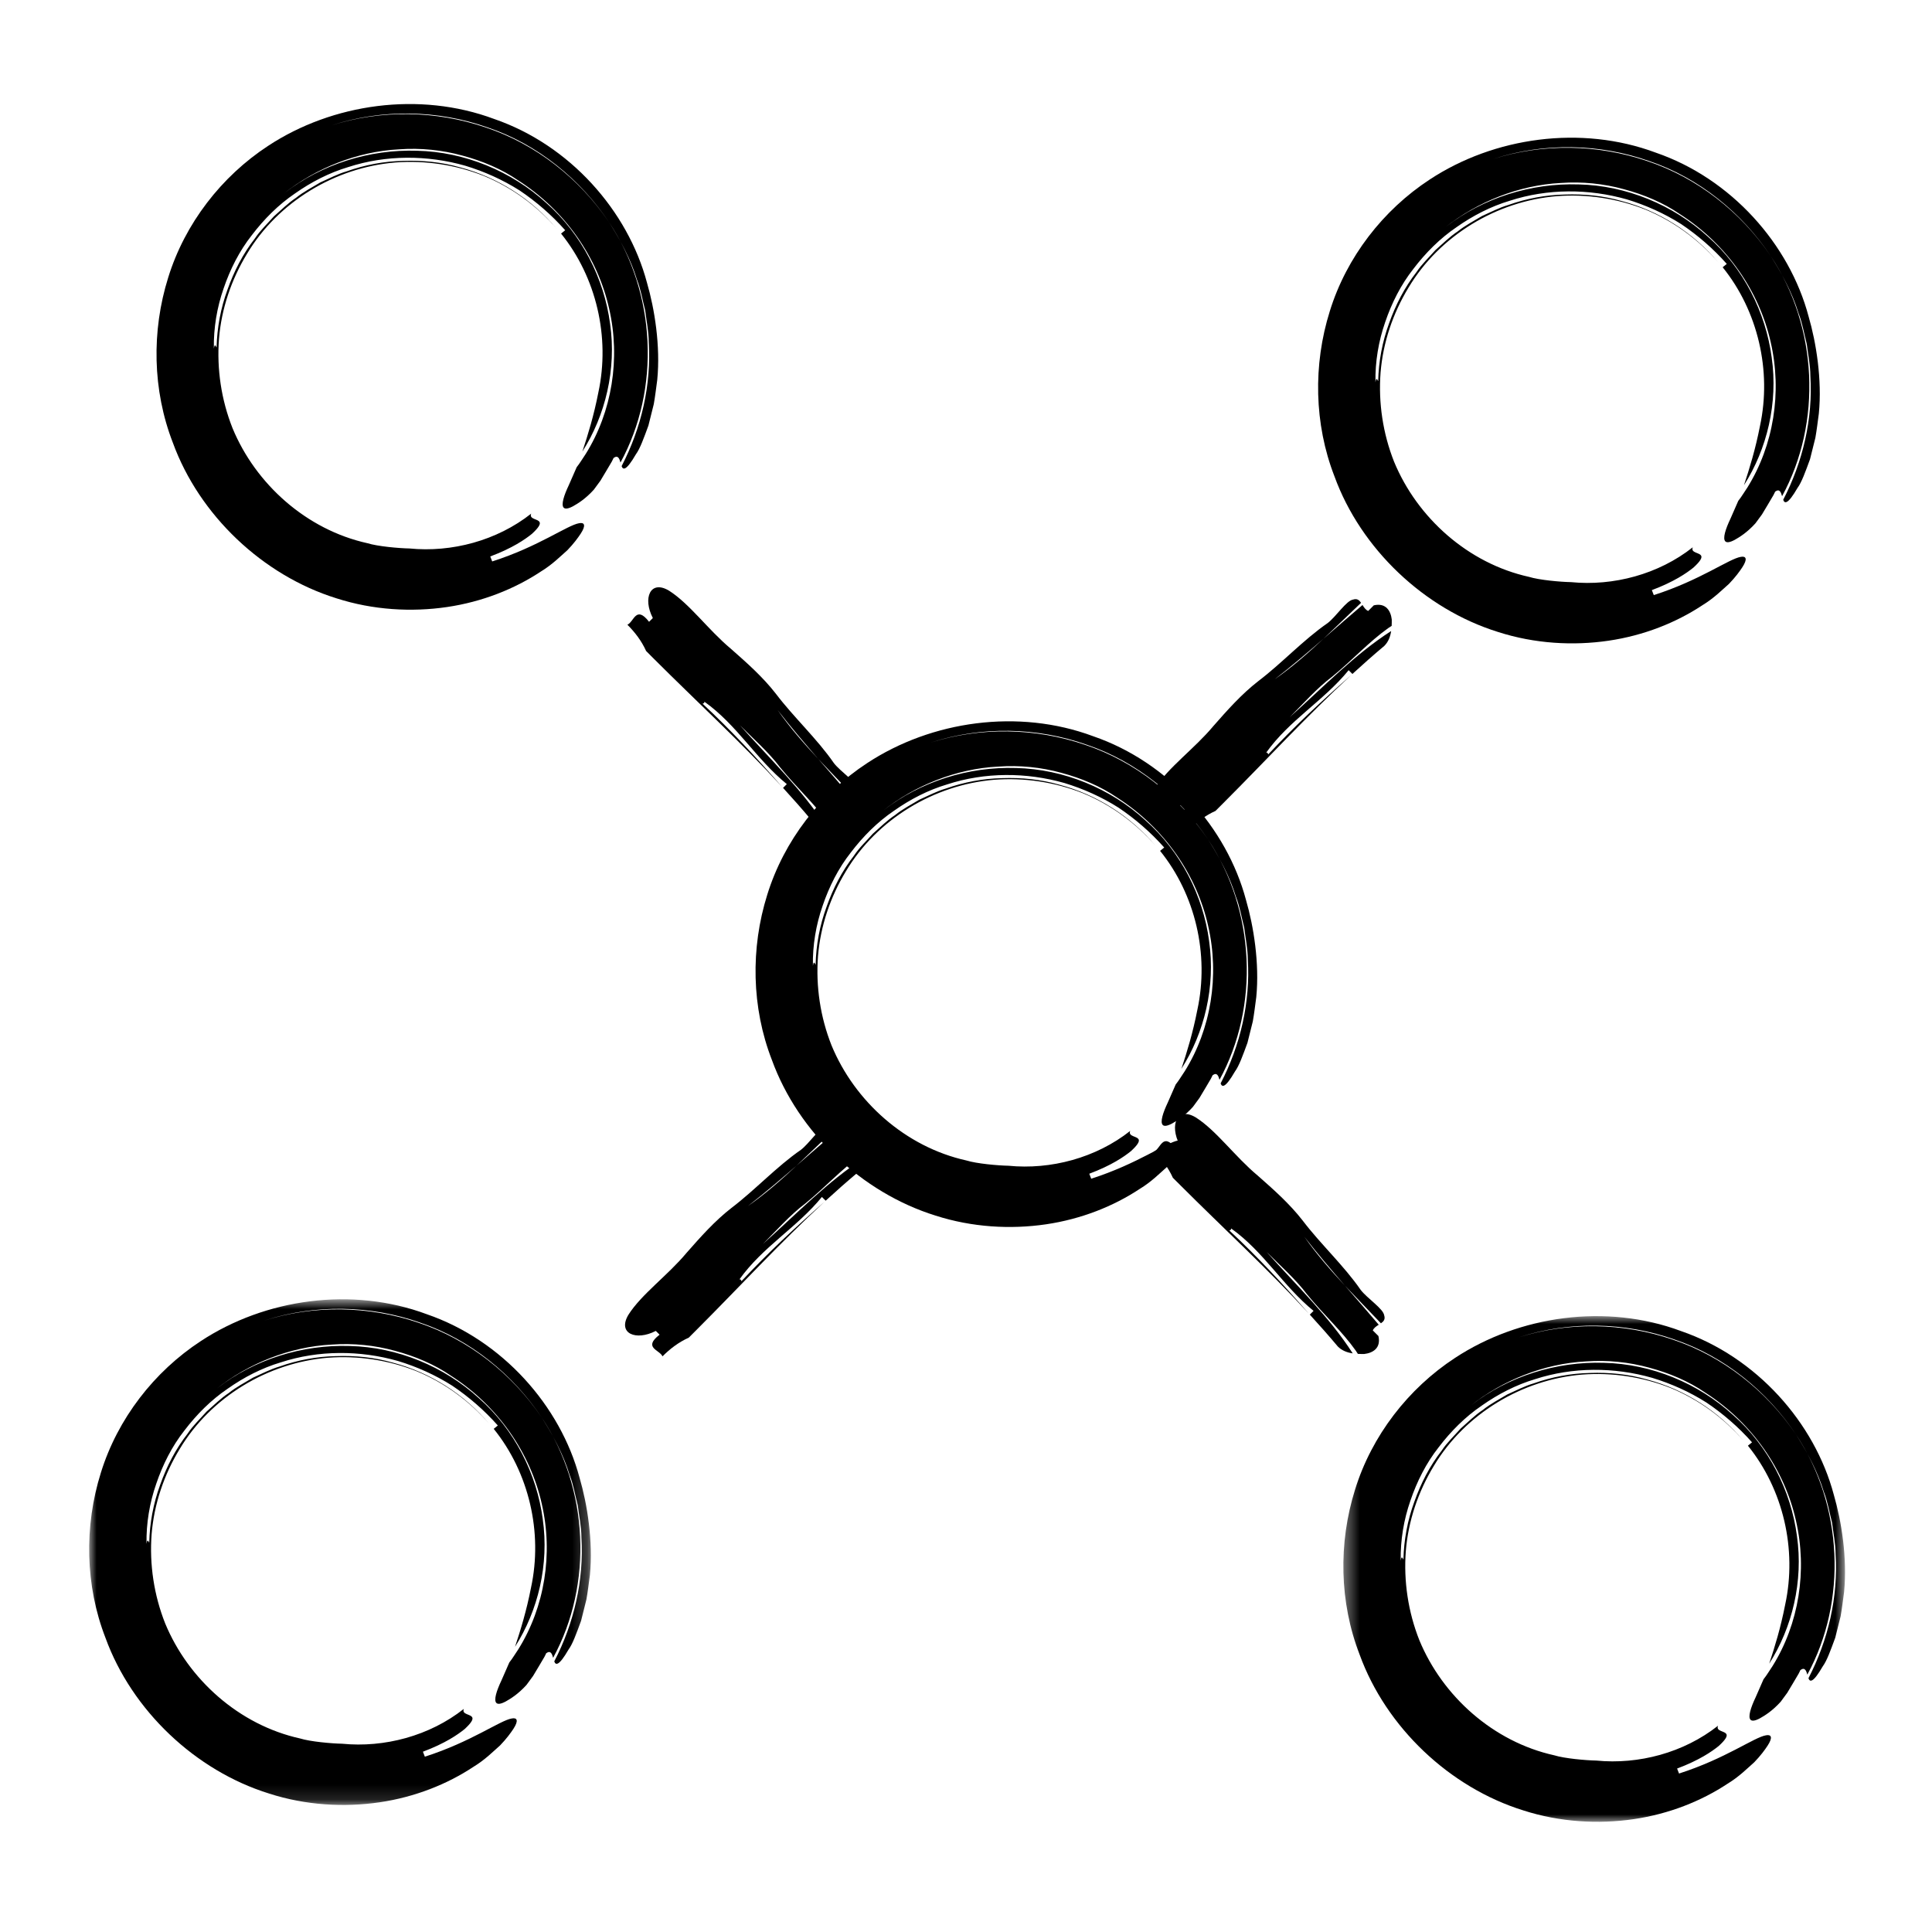
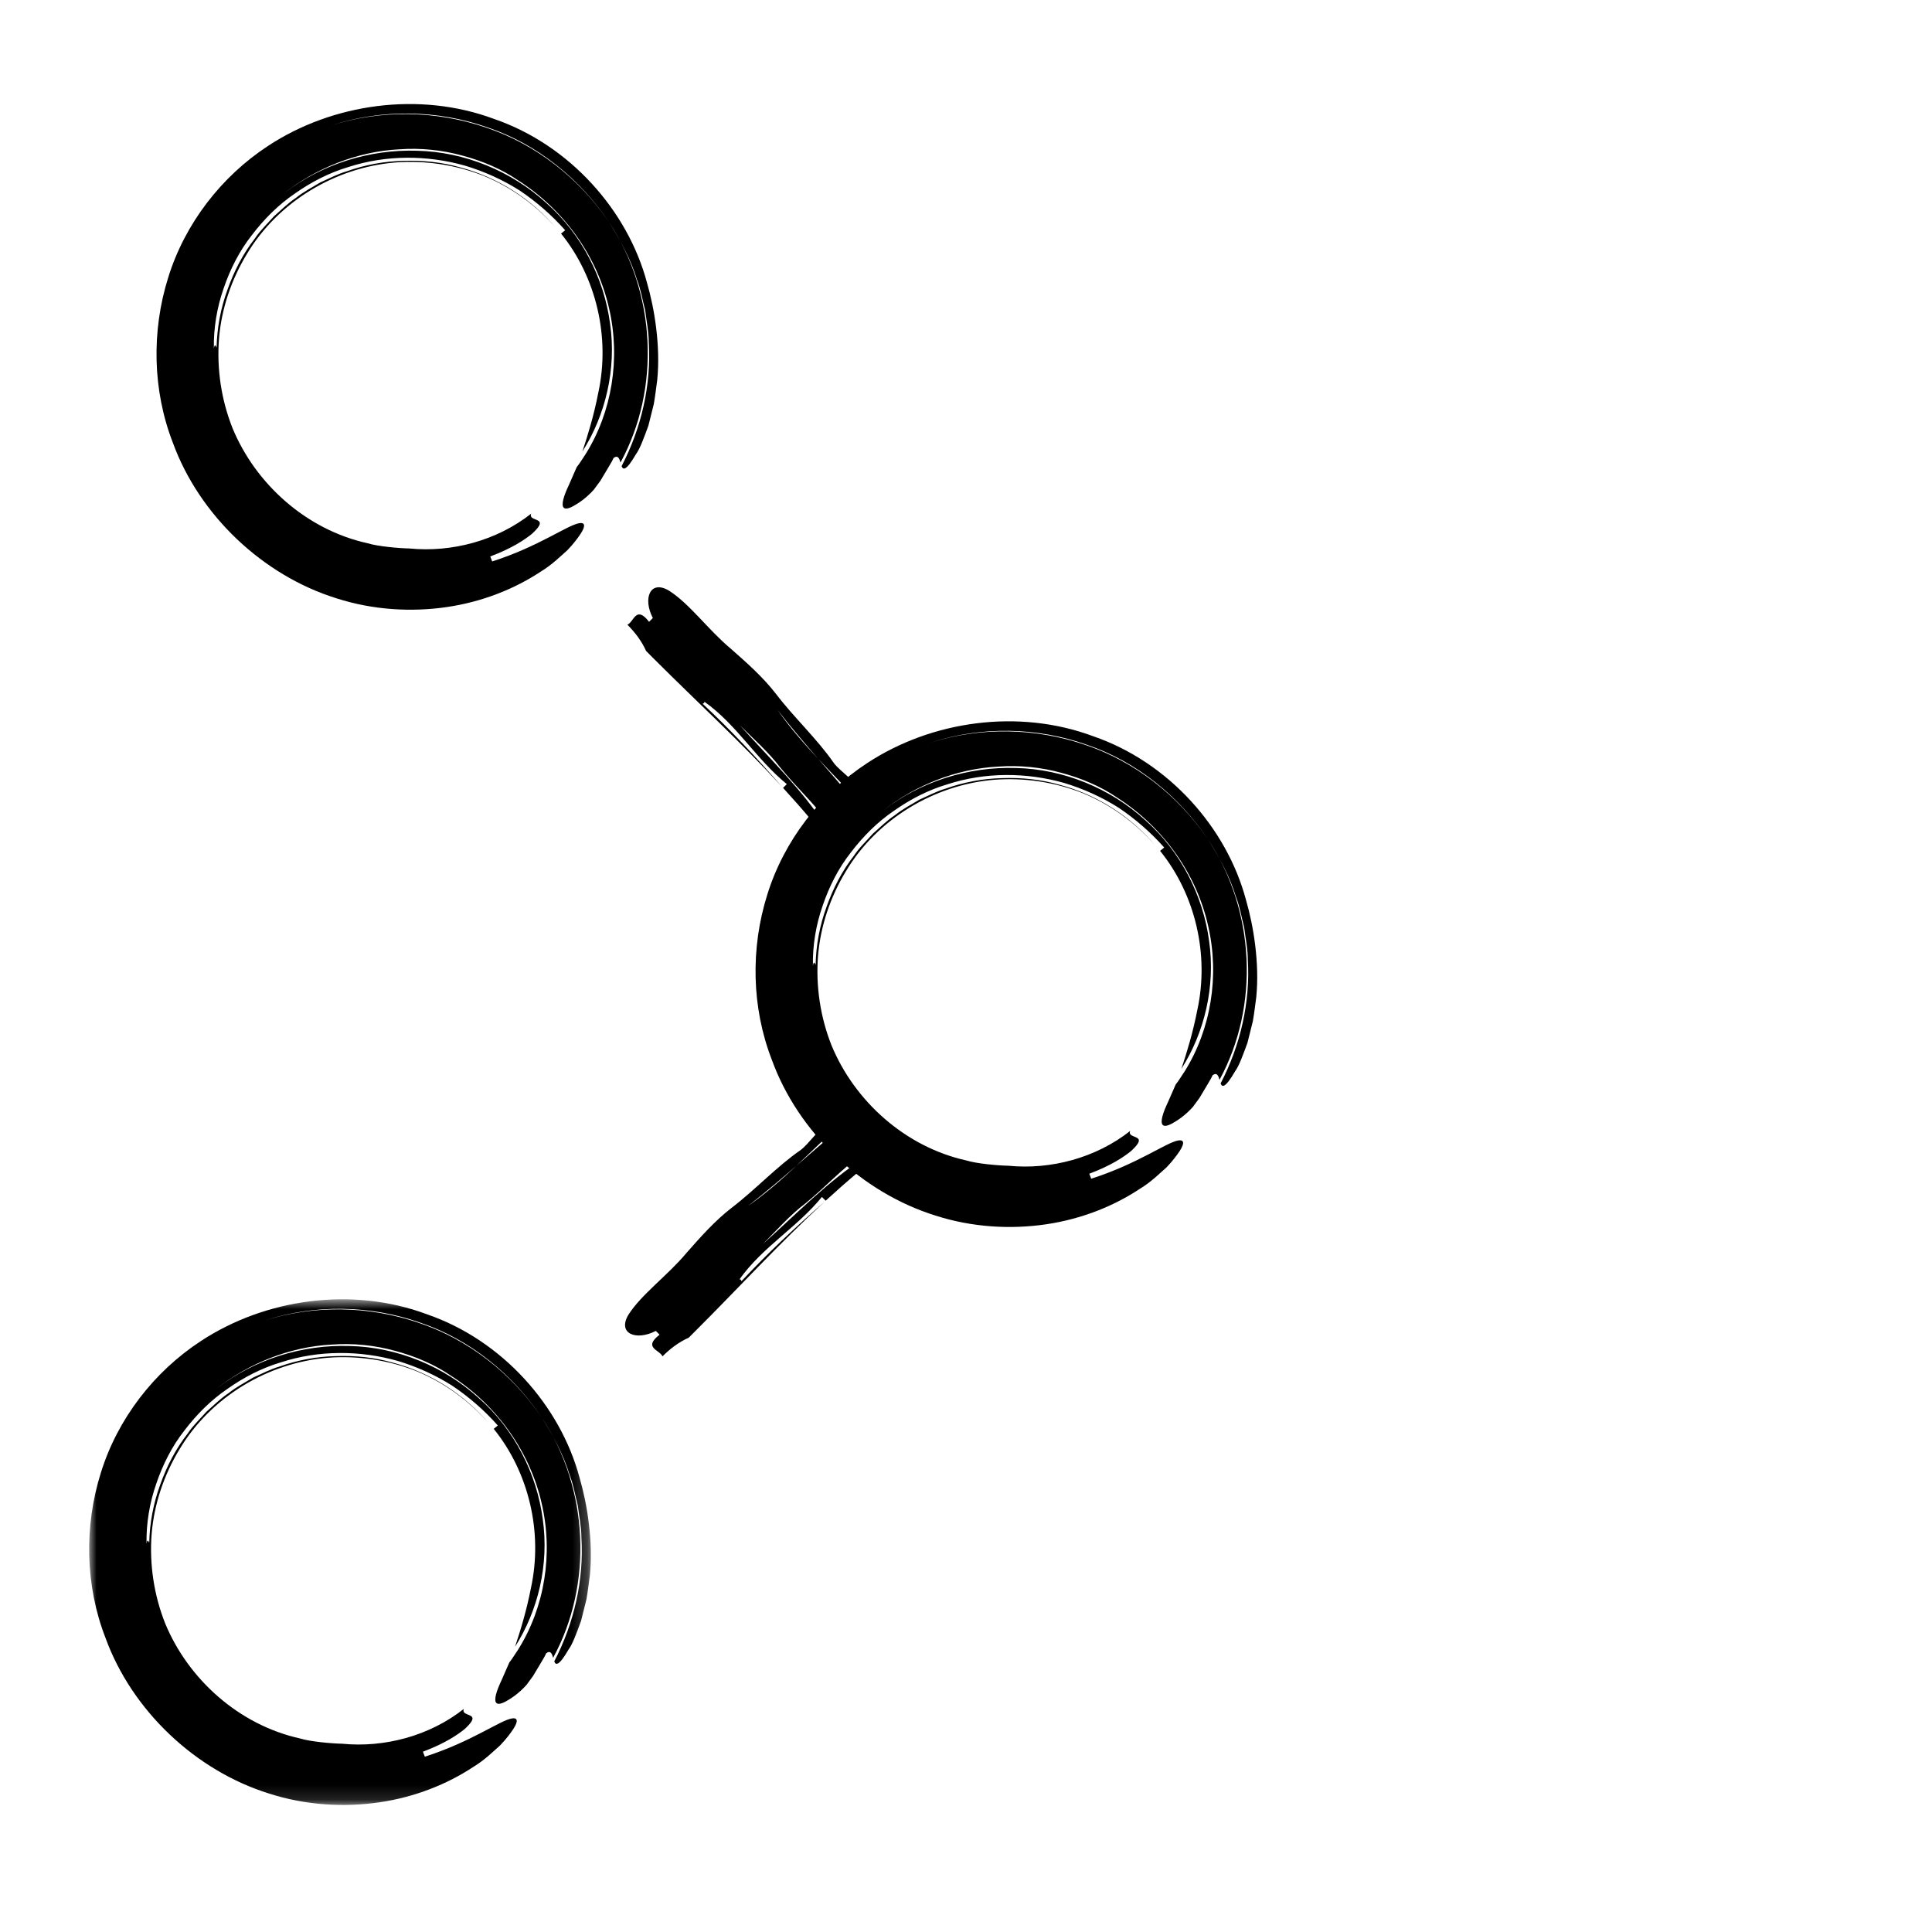
<svg xmlns="http://www.w3.org/2000/svg" xmlns:xlink="http://www.w3.org/1999/xlink" width="130px" height="130px" viewBox="0 0 130 130" version="1.1">
  <title>icon / category / engagement</title>
  <defs>
-     <polygon id="path-1" points="0.391 0.975 34.148 0.975 34.148 35 0.391 35" />
    <polygon id="path-3" points="0 0.842 33.757 0.842 33.757 34.867 0 34.867" />
  </defs>
  <g id="icon-/-category-/-engagement" stroke="none" stroke-width="1" fill="none" fill-rule="evenodd">
    <g id="Group-21" transform="translate(6, 7)">
      <path d="M73.11,65.972 C73.338,65.69 73.515,65.373 73.721,65.077 C75.481,62.251 76.073,58.67 75.29,55.283 C74.528,51.897 72.367,48.716 69.163,46.664 C68.065,45.912 66.774,45.365 65.415,45.001 C64.057,44.627 62.607,44.478 61.174,44.582 C58.294,44.727 55.533,45.881 53.437,47.534 C55.943,45.583 59.17,44.575 62.369,44.677 C65.579,44.751 68.721,46.052 71.066,48.192 C73.461,50.301 74.96,53.283 75.36,56.329 C75.797,59.386 75.041,62.491 73.493,64.92 C73.867,63.794 74.268,62.491 74.569,60.942 C75.375,57.22 74.433,53.189 72.06,50.253 C72.131,50.196 72.267,50.083 72.337,50.027 C71.421,48.995 70.386,48.1 69.267,47.348 C68.127,46.625 66.898,46.076 65.621,45.687 C63.056,44.958 60.279,44.951 57.737,45.778 C56.455,46.16 55.251,46.781 54.154,47.555 C53.041,48.308 52.072,49.282 51.253,50.358 C50.412,51.423 49.791,52.656 49.353,53.947 C48.904,55.236 48.673,56.611 48.698,57.989 C48.764,57.6 48.827,57.837 48.881,57.919 L48.878,57.995 L48.881,57.919 C48.928,57.993 48.971,57.95 49,57.28 C48.971,57.95 48.928,57.993 48.881,57.919 C48.911,56.584 49.159,55.263 49.613,54.027 C50.051,52.788 50.656,51.607 51.46,50.577 C51.819,50.031 52.304,49.584 52.733,49.097 C53.224,48.668 53.682,48.202 54.226,47.846 C54.731,47.436 55.311,47.143 55.863,46.807 C56.454,46.547 57.025,46.239 57.647,46.058 C58.862,45.626 60.148,45.386 61.44,45.359 C62.729,45.313 64.033,45.441 65.278,45.8 C67.781,46.46 70.075,47.913 71.773,49.931 C70.436,48.384 68.751,47.149 66.871,46.375 C64.983,45.623 62.923,45.314 60.899,45.469 C56.856,45.804 53.017,48.118 50.925,51.617 C49.875,53.344 49.204,55.314 49.041,57.345 C48.888,59.374 49.198,61.441 49.952,63.341 C51.509,67.111 54.927,70.179 59.029,71.086 C59.713,71.299 61.142,71.427 61.855,71.44 C64.703,71.721 67.743,70.916 70.049,69.096 C69.885,69.495 70.54,69.433 70.625,69.692 C70.665,69.823 70.554,70.04 70.101,70.456 C69.628,70.838 68.792,71.416 67.295,71.978 C67.328,72.061 67.393,72.229 67.426,72.313 C70.558,71.31 72.49,69.866 73.281,69.74 C73.633,69.673 73.753,69.875 73.382,70.443 C73.198,70.722 72.919,71.106 72.489,71.553 C72.027,71.957 71.481,72.519 70.682,73.004 C68.934,74.16 66.761,75.033 64.379,75.382 C62.003,75.73 59.415,75.587 56.95,74.795 C51.99,73.253 47.714,69.205 45.937,64.317 C44.57,60.798 44.493,56.814 45.627,53.203 C46.751,49.575 49.206,46.405 52.351,44.347 C56.675,41.502 62.527,40.663 67.557,42.539 C72.643,44.288 76.549,48.703 77.841,53.559 C78.351,55.306 78.756,57.81 78.532,60.093 C78.456,60.657 78.391,61.211 78.298,61.73 C78.171,62.242 78.05,62.722 77.938,63.17 C77.623,64.028 77.373,64.727 77.096,65.101 C76.44,66.237 76.225,66.164 76.134,65.9 C77.462,63.341 78.139,60.435 77.961,57.562 C77.96,56.841 77.807,56.134 77.72,55.422 C77.54,54.728 77.428,54.014 77.165,53.345 C76.745,51.97 76.056,50.699 75.293,49.495 C73.352,46.59 70.481,44.242 67.113,43.106 C63.775,41.926 60.031,41.851 56.616,42.97 C59.966,41.907 63.655,41.97 66.999,43.113 C70.361,44.233 73.297,46.545 75.293,49.495 C78.458,54.267 78.759,60.701 76.058,65.658 C75.982,65.387 75.889,65.133 75.59,65.353 C75.59,65.353 75.551,65.451 75.47,65.599 C75.383,65.746 75.264,65.949 75.131,66.174 C74.997,66.398 74.849,66.645 74.708,66.881 C74.546,67.102 74.39,67.313 74.267,67.482 C73.702,68.108 73.19,68.416 72.864,68.6 C72.53,68.777 72.335,68.792 72.239,68.697 C72.05,68.504 72.25,67.876 72.582,67.178 C72.743,66.809 72.924,66.395 73.11,65.972" id="Fill-1" fill="#000000" />
      <path d="M32.803,24.437 C33.03,24.155 33.208,23.839 33.413,23.543 C35.174,20.716 35.766,17.135 34.983,13.748 C34.221,10.362 32.06,7.181 28.856,5.13 C27.758,4.377 26.467,3.83 25.108,3.467 C23.749,3.092 22.299,2.943 20.866,3.047 C17.987,3.193 15.226,4.346 13.129,5.999 C15.636,4.049 18.863,3.04 22.062,3.143 C25.272,3.216 28.413,4.517 30.758,6.657 C33.154,8.766 34.653,11.748 35.053,14.794 C35.49,17.852 34.734,20.957 33.186,23.385 C33.56,22.259 33.961,20.957 34.262,19.407 C35.067,15.685 34.126,11.655 31.753,8.718 C31.823,8.661 31.96,8.548 32.03,8.492 C31.114,7.46 30.079,6.565 28.96,5.813 C27.82,5.091 26.59,4.541 25.313,4.153 C22.749,3.423 19.972,3.416 17.429,4.243 C16.148,4.625 14.944,5.247 13.847,6.02 C12.734,6.774 11.765,7.747 10.946,8.823 C10.105,9.889 9.483,11.122 9.045,12.412 C8.596,13.701 8.366,15.077 8.39,16.454 C8.457,16.066 8.519,16.302 8.574,16.384 L8.571,16.461 L8.574,16.384 C8.62,16.458 8.664,16.415 8.693,15.745 C8.664,16.415 8.62,16.458 8.574,16.384 C8.604,15.049 8.852,13.728 9.306,12.492 C9.744,11.253 10.348,10.073 11.152,9.043 C11.512,8.497 11.997,8.049 12.426,7.562 C12.916,7.134 13.375,6.667 13.918,6.311 C14.424,5.901 15.004,5.608 15.556,5.273 C16.147,5.012 16.718,4.704 17.34,4.524 C18.555,4.091 19.841,3.851 21.133,3.824 C22.422,3.778 23.726,3.906 24.971,4.265 C27.473,4.925 29.768,6.378 31.465,8.397 C30.129,6.849 28.444,5.614 26.564,4.84 C24.675,4.088 22.616,3.779 20.592,3.934 C16.549,4.269 12.71,6.583 10.618,10.082 C9.568,11.809 8.897,13.779 8.734,15.81 C8.581,17.84 8.891,19.906 9.645,21.807 C11.202,25.577 14.62,28.644 18.721,29.551 C19.406,29.764 20.834,29.892 21.548,29.905 C24.396,30.186 27.436,29.381 29.742,27.561 C29.578,27.96 30.233,27.898 30.318,28.157 C30.358,28.288 30.247,28.505 29.793,28.921 C29.321,29.303 28.484,29.881 26.988,30.443 C27.021,30.527 27.086,30.694 27.119,30.778 C30.251,29.775 32.183,28.331 32.973,28.205 C33.325,28.138 33.446,28.34 33.075,28.908 C32.891,29.187 32.612,29.572 32.182,30.018 C31.72,30.423 31.174,30.984 30.375,31.469 C28.627,32.625 26.454,33.498 24.072,33.847 C21.695,34.195 19.108,34.053 16.642,33.26 C11.683,31.719 7.407,27.671 5.629,22.783 C4.263,19.264 4.186,15.279 5.32,11.668 C6.444,8.041 8.899,4.87 12.044,2.813 C16.368,-0.033 22.22,-0.872 27.25,1.005 C32.336,2.754 36.242,7.169 37.534,12.024 C38.044,13.772 38.449,16.276 38.225,18.558 C38.148,19.123 38.084,19.676 37.991,20.195 C37.864,20.707 37.743,21.187 37.631,21.635 C37.316,22.493 37.066,23.192 36.789,23.567 C36.132,24.702 35.918,24.629 35.827,24.365 C37.155,21.806 37.832,18.901 37.654,16.027 C37.652,15.306 37.5,14.6 37.413,13.887 C37.233,13.193 37.12,12.479 36.858,11.81 C36.438,10.436 35.749,9.164 34.986,7.96 C33.045,5.055 30.174,2.708 26.806,1.571 C23.468,0.392 19.724,0.316 16.308,1.435 C19.658,0.372 23.348,0.435 26.691,1.579 C30.054,2.698 32.99,5.01 34.986,7.96 C38.151,12.732 38.452,19.166 35.751,24.123 C35.675,23.852 35.581,23.598 35.283,23.818 C35.283,23.818 35.244,23.916 35.163,24.065 C35.076,24.211 34.956,24.414 34.824,24.639 C34.689,24.864 34.542,25.11 34.401,25.346 C34.238,25.567 34.083,25.778 33.959,25.947 C33.395,26.573 32.883,26.881 32.557,27.065 C32.223,27.242 32.028,27.257 31.932,27.162 C31.743,26.97 31.943,26.341 32.275,25.643 C32.436,25.275 32.617,24.86 32.803,24.437" id="Fill-3" fill="#000000" />
-       <path d="M110.964,26.702 C111.191,26.42 111.369,26.104 111.575,25.808 C113.335,22.981 113.927,19.4 113.144,16.013 C112.382,12.627 110.221,9.446 107.017,7.395 C105.919,6.642 104.628,6.095 103.269,5.732 C101.911,5.357 100.46,5.208 99.028,5.312 C96.148,5.458 93.387,6.611 91.29,8.264 C93.797,6.314 97.024,5.305 100.223,5.408 C103.433,5.481 106.574,6.782 108.92,8.922 C111.315,11.031 112.814,14.013 113.214,17.059 C113.651,20.117 112.895,23.222 111.347,25.65 C111.721,24.524 112.122,23.221 112.423,21.672 C113.228,17.95 112.287,13.92 109.914,10.983 C109.984,10.926 110.121,10.813 110.191,10.757 C109.275,9.725 108.24,8.83 107.121,8.078 C105.981,7.356 104.751,6.806 103.474,6.418 C100.91,5.688 98.133,5.681 95.59,6.508 C94.309,6.89 93.105,7.512 92.008,8.285 C90.895,9.039 89.926,10.012 89.107,11.088 C88.266,12.154 87.644,13.386 87.206,14.677 C86.757,15.966 86.527,17.342 86.551,18.719 C86.618,18.33 86.68,18.567 86.735,18.649 L86.732,18.725 L86.735,18.649 C86.782,18.723 86.825,18.68 86.854,18.01 C86.825,18.68 86.782,18.723 86.735,18.649 C86.765,17.314 87.013,15.993 87.467,14.757 C87.905,13.518 88.509,12.337 89.313,11.308 C89.673,10.762 90.158,10.314 90.587,9.827 C91.078,9.399 91.536,8.932 92.079,8.576 C92.585,8.166 93.165,7.873 93.717,7.538 C94.308,7.277 94.879,6.969 95.501,6.789 C96.716,6.356 98.002,6.116 99.294,6.089 C100.583,6.043 101.887,6.171 103.132,6.53 C105.634,7.19 107.929,8.643 109.627,10.662 C108.29,9.114 106.605,7.879 104.725,7.105 C102.836,6.353 100.777,6.044 98.753,6.199 C94.71,6.534 90.871,8.848 88.779,12.347 C87.729,14.074 87.058,16.044 86.895,18.075 C86.742,20.104 87.052,22.171 87.806,24.072 C89.363,27.841 92.781,30.909 96.882,31.816 C97.567,32.029 98.995,32.157 99.709,32.17 C102.557,32.451 105.597,31.646 107.903,29.826 C107.739,30.225 108.394,30.163 108.479,30.422 C108.519,30.553 108.408,30.77 107.954,31.186 C107.482,31.568 106.645,32.146 105.149,32.708 C105.182,32.792 105.247,32.959 105.28,33.043 C108.412,32.04 110.344,30.596 111.135,30.47 C111.487,30.403 111.607,30.605 111.236,31.173 C111.052,31.452 110.773,31.837 110.343,32.283 C109.881,32.688 109.335,33.249 108.536,33.734 C106.788,34.89 104.615,35.763 102.233,36.112 C99.857,36.46 97.269,36.318 94.803,35.525 C89.844,33.984 85.568,29.936 83.791,25.047 C82.424,21.529 82.347,17.544 83.481,13.933 C84.605,10.305 87.06,7.135 90.205,5.078 C94.529,2.232 100.381,1.393 105.411,3.27 C110.497,5.019 114.403,9.433 115.695,14.289 C116.205,16.036 116.61,18.541 116.386,20.823 C116.309,21.387 116.245,21.941 116.152,22.46 C116.025,22.972 115.904,23.452 115.792,23.9 C115.477,24.758 115.227,25.457 114.95,25.832 C114.293,26.967 114.079,26.894 113.988,26.63 C115.316,24.071 115.993,21.166 115.815,18.292 C115.814,17.571 115.661,16.864 115.574,16.152 C115.394,15.458 115.281,14.744 115.019,14.075 C114.599,12.701 113.91,11.429 113.147,10.225 C111.206,7.32 108.335,4.973 104.967,3.836 C101.629,2.656 97.885,2.581 94.47,3.7 C97.82,2.637 101.509,2.7 104.853,3.844 C108.215,4.963 111.151,7.275 113.147,10.225 C116.312,14.997 116.613,21.431 113.912,26.388 C113.836,26.117 113.742,25.863 113.444,26.083 C113.444,26.083 113.405,26.181 113.324,26.329 C113.237,26.476 113.118,26.679 112.985,26.904 C112.85,27.129 112.703,27.375 112.562,27.611 C112.4,27.832 112.244,28.043 112.12,28.212 C111.556,28.838 111.044,29.146 110.718,29.33 C110.384,29.507 110.189,29.522 110.093,29.427 C109.904,29.235 110.104,28.606 110.436,27.908 C110.597,27.54 110.778,27.125 110.964,26.702" id="Fill-5" fill="#000000" />
      <g id="Group-9" transform="translate(84, 80.585)">
        <mask id="mask-2" fill="white">
          <use xlink:href="#path-1" />
        </mask>
        <g id="Clip-8" />
-         <path d="M28.663,25.411 C28.89,25.129 29.068,24.813 29.273,24.517 C31.034,21.69 31.626,18.109 30.843,14.722 C30.081,11.336 27.92,8.155 24.716,6.104 C23.618,5.351 22.327,4.804 20.968,4.441 C19.609,4.066 18.159,3.917 16.726,4.021 C13.847,4.167 11.086,5.32 8.989,6.973 C11.496,5.023 14.723,4.014 17.922,4.116 C21.132,4.19 24.273,5.491 26.618,7.631 C29.014,9.74 30.513,12.722 30.913,15.768 C31.35,18.826 30.594,21.93 29.046,24.359 C29.42,23.233 29.821,21.93 30.122,20.381 C30.927,16.659 29.986,12.629 27.613,9.692 C27.683,9.635 27.82,9.522 27.89,9.466 C26.974,8.434 25.939,7.539 24.82,6.787 C23.68,6.065 22.45,5.515 21.173,5.127 C18.609,4.397 15.832,4.39 13.289,5.217 C12.008,5.599 10.804,6.221 9.707,6.994 C8.593,7.748 7.625,8.721 6.806,9.797 C5.965,10.863 5.343,12.095 4.905,13.386 C4.456,14.675 4.226,16.051 4.25,17.428 C4.317,17.039 4.379,17.276 4.434,17.358 L4.431,17.434 L4.434,17.358 C4.48,17.432 4.524,17.389 4.553,16.719 C4.524,17.389 4.48,17.432 4.434,17.358 C4.464,16.023 4.712,14.702 5.166,13.466 C5.604,12.227 6.208,11.046 7.012,10.017 C7.372,9.471 7.857,9.023 8.286,8.536 C8.776,8.108 9.235,7.641 9.778,7.285 C10.284,6.875 10.864,6.582 11.416,6.247 C12.007,5.986 12.578,5.678 13.2,5.498 C14.415,5.065 15.701,4.825 16.993,4.798 C18.282,4.752 19.586,4.88 20.831,5.239 C23.333,5.899 25.628,7.352 27.325,9.371 C25.989,7.823 24.304,6.588 22.424,5.814 C20.535,5.062 18.476,4.753 16.452,4.908 C12.409,5.243 8.57,7.557 6.478,11.056 C5.428,12.783 4.757,14.753 4.594,16.784 C4.441,18.813 4.751,20.88 5.505,22.78 C7.061,26.55 10.48,29.618 14.581,30.525 C15.266,30.738 16.694,30.866 17.408,30.879 C20.256,31.16 23.296,30.355 25.602,28.535 C25.438,28.934 26.093,28.872 26.178,29.131 C26.218,29.262 26.107,29.479 25.653,29.895 C25.181,30.277 24.344,30.855 22.848,31.417 C22.881,31.501 22.946,31.668 22.979,31.752 C26.111,30.749 28.043,29.305 28.833,29.179 C29.185,29.112 29.306,29.314 28.935,29.882 C28.751,30.161 28.472,30.546 28.041,30.992 C27.58,31.397 27.034,31.958 26.235,32.443 C24.487,33.599 22.314,34.472 19.932,34.821 C17.555,35.169 14.968,35.027 12.502,34.234 C7.543,32.693 3.267,28.645 1.489,23.756 C0.123,20.238 0.046,16.253 1.18,12.642 C2.304,9.014 4.759,5.844 7.904,3.787 C12.228,0.941 18.08,0.102 23.11,1.979 C28.195,3.728 32.102,8.142 33.394,12.998 C33.904,14.745 34.309,17.25 34.085,19.532 C34.008,20.096 33.944,20.65 33.851,21.169 C33.724,21.681 33.603,22.161 33.491,22.609 C33.176,23.467 32.926,24.166 32.649,24.541 C31.992,25.676 31.778,25.603 31.687,25.339 C33.015,22.78 33.692,19.875 33.514,17.001 C33.512,16.28 33.36,15.573 33.273,14.861 C33.093,14.167 32.98,13.453 32.718,12.784 C32.298,11.41 31.609,10.138 30.846,8.934 C28.905,6.029 26.034,3.682 22.666,2.545 C19.328,1.365 15.584,1.29 12.168,2.409 C15.518,1.346 19.208,1.409 22.551,2.553 C25.914,3.672 28.85,5.984 30.846,8.934 C34.011,13.706 34.312,20.14 31.611,25.097 C31.535,24.826 31.441,24.572 31.143,24.792 C31.143,24.792 31.104,24.89 31.023,25.038 C30.936,25.185 30.816,25.388 30.684,25.613 C30.549,25.837 30.402,26.084 30.261,26.32 C30.098,26.541 29.943,26.752 29.819,26.921 C29.254,27.547 28.743,27.855 28.417,28.039 C28.083,28.216 27.888,28.231 27.792,28.136 C27.603,27.944 27.803,27.315 28.135,26.617 C28.296,26.249 28.477,25.834 28.663,25.411" id="Fill-7" fill="#000000" mask="url(#mask-2)" />
      </g>
      <g id="Group-12" transform="translate(0, 79.585)">
        <mask id="mask-4" fill="white">
          <use xlink:href="#path-3" />
        </mask>
        <g id="Clip-11" />
        <path d="M28.271,25.278 C28.499,24.996 28.676,24.68 28.882,24.384 C30.643,21.557 31.234,17.976 30.451,14.589 C29.689,11.203 27.528,8.022 24.324,5.971 C23.226,5.218 21.935,4.671 20.576,4.308 C19.218,3.933 17.768,3.784 16.335,3.888 C13.455,4.034 10.694,5.187 8.598,6.84 C11.104,4.89 14.331,3.881 17.53,3.984 C20.74,4.057 23.882,5.358 26.227,7.498 C28.622,9.607 30.121,12.589 30.521,15.635 C30.958,18.693 30.202,21.798 28.654,24.226 C29.028,23.1 29.43,21.797 29.73,20.248 C30.536,16.526 29.594,12.496 27.221,9.559 C27.292,9.502 27.428,9.389 27.498,9.333 C26.582,8.301 25.547,7.406 24.428,6.654 C23.288,5.932 22.059,5.382 20.782,4.994 C18.217,4.264 15.44,4.257 12.898,5.084 C11.616,5.466 10.412,6.088 9.316,6.861 C8.202,7.615 7.233,8.588 6.414,9.664 C5.573,10.73 4.952,11.962 4.514,13.253 C4.065,14.542 3.834,15.918 3.859,17.295 C3.925,16.906 3.988,17.143 4.042,17.225 L4.039,17.301 L4.042,17.225 C4.089,17.299 4.132,17.256 4.161,16.586 C4.132,17.256 4.089,17.299 4.042,17.225 C4.073,15.89 4.32,14.569 4.774,13.333 C5.212,12.094 5.817,10.914 6.621,9.884 C6.98,9.338 7.465,8.89 7.894,8.403 C8.385,7.975 8.843,7.508 9.387,7.152 C9.892,6.742 10.472,6.449 11.024,6.114 C11.615,5.853 12.186,5.545 12.808,5.365 C14.023,4.932 15.309,4.692 16.601,4.665 C17.89,4.619 19.194,4.747 20.439,5.106 C22.942,5.766 25.236,7.219 26.934,9.238 C25.597,7.69 23.912,6.455 22.032,5.681 C20.144,4.929 18.084,4.62 16.06,4.775 C12.017,5.11 8.178,7.424 6.086,10.923 C5.036,12.65 4.365,14.62 4.202,16.651 C4.049,18.681 4.359,20.747 5.113,22.648 C6.67,26.418 10.088,29.485 14.19,30.392 C14.874,30.605 16.303,30.733 17.016,30.746 C19.864,31.027 22.904,30.222 25.21,28.402 C25.046,28.801 25.701,28.739 25.786,28.998 C25.826,29.129 25.715,29.346 25.262,29.762 C24.789,30.144 23.953,30.722 22.457,31.284 C22.489,31.368 22.555,31.535 22.587,31.619 C25.719,30.616 27.651,29.172 28.442,29.046 C28.794,28.979 28.914,29.181 28.544,29.749 C28.359,30.028 28.08,30.413 27.65,30.859 C27.188,31.264 26.642,31.825 25.843,32.31 C24.095,33.466 21.923,34.339 19.54,34.688 C17.164,35.036 14.576,34.894 12.111,34.101 C7.151,32.56 2.875,28.512 1.098,23.623 C-0.269,20.105 -0.346,16.12 0.788,12.509 C1.912,8.882 4.367,5.711 7.512,3.654 C11.836,0.808 17.688,-0.031 22.718,1.846 C27.804,3.595 31.71,8.009 33.002,12.865 C33.512,14.612 33.917,17.117 33.693,19.399 C33.617,19.963 33.552,20.517 33.459,21.036 C33.332,21.548 33.211,22.028 33.099,22.476 C32.784,23.334 32.534,24.033 32.257,24.408 C31.601,25.543 31.386,25.47 31.295,25.206 C32.623,22.647 33.3,19.742 33.122,16.868 C33.121,16.147 32.968,15.441 32.881,14.728 C32.702,14.034 32.589,13.32 32.326,12.651 C31.906,11.277 31.217,10.005 30.454,8.801 C28.513,5.896 25.642,3.549 22.274,2.412 C18.936,1.233 15.192,1.157 11.777,2.276 C15.127,1.213 18.816,1.276 22.16,2.42 C25.522,3.539 28.458,5.851 30.454,8.801 C33.619,13.573 33.92,20.007 31.219,24.964 C31.143,24.693 31.05,24.439 30.751,24.659 C30.751,24.659 30.712,24.757 30.631,24.906 C30.544,25.052 30.425,25.255 30.292,25.48 C30.158,25.705 30.01,25.951 29.869,26.187 C29.707,26.408 29.551,26.619 29.428,26.788 C28.863,27.414 28.351,27.722 28.025,27.906 C27.691,28.083 27.496,28.098 27.4,28.003 C27.211,27.811 27.411,27.182 27.743,26.484 C27.904,26.116 28.086,25.701 28.271,25.278" id="Fill-10" fill="#000000" mask="url(#mask-4)" />
      </g>
-       <path d="M87.642,35.114 C87.566,35.162 87.491,35.211 87.417,35.26 C86.091,36.205 85.018,37.405 83.629,38.539 C82.619,39.295 81.673,40.368 80.789,41.251 C83,39.275 85.156,37.031 87.608,35.46 C87.555,35.813 87.432,36.176 87.149,36.459 C86.409,37.08 85.696,37.711 85.001,38.349 C84.937,38.284 84.811,38.159 84.748,38.096 C83.046,40.18 80.77,41.438 79.196,43.649 C79.297,43.615 79.309,43.707 79.336,43.762 C79.331,43.767 79.327,43.772 79.323,43.776 C79.327,43.772 79.331,43.767 79.336,43.762 C79.359,43.811 79.395,43.831 79.513,43.713 C79.395,43.831 79.359,43.811 79.336,43.762 C81.136,41.838 82.939,40.158 84.922,38.422 C81.915,41.19 79.255,44.098 76.295,47.058 L75.791,47.563 C75.095,47.877 74.526,48.318 74.022,48.822 C73.829,48.378 72.688,48.247 73.826,47.364 L73.571,47.11 C72.243,47.801 70.974,47.289 71.728,46.025 C72.61,44.635 74.379,43.374 75.64,41.86 C76.585,40.786 77.532,39.713 78.668,38.831 C80.247,37.634 81.698,36.055 83.34,34.922 C83.909,34.481 84.601,33.406 85.045,33.345 C85.318,33.255 85.46,33.383 85.584,33.562 C84.731,34.369 83.897,35.19 83.052,35.98 C81.977,36.912 80.894,37.836 79.765,38.712 C80.92,37.906 81.995,36.967 83.052,35.98 C83.926,35.222 84.795,34.458 85.68,33.71 C85.78,33.87 85.887,34.034 86.062,34.11 L86.44,33.731 C87.264,33.544 87.582,34.116 87.649,34.687 C87.649,34.816 87.65,34.961 87.642,35.114" id="Fill-13" fill="#000000" />
      <path d="M52.198,70.558 C52.123,70.606 52.047,70.655 51.973,70.704 C50.647,71.649 49.574,72.849 48.185,73.983 C47.175,74.739 46.229,75.812 45.345,76.695 C47.556,74.719 49.712,72.475 52.164,70.904 C52.111,71.257 51.988,71.62 51.705,71.903 C50.965,72.524 50.252,73.155 49.557,73.793 L49.304,73.54 C47.602,75.624 45.326,76.882 43.752,79.093 C43.853,79.059 43.865,79.151 43.892,79.206 C43.887,79.211 43.883,79.216 43.879,79.22 C43.883,79.216 43.887,79.211 43.892,79.206 C43.916,79.255 43.951,79.275 44.069,79.157 C43.951,79.275 43.916,79.255 43.892,79.206 C45.692,77.282 47.495,75.602 49.478,73.866 C46.471,76.634 43.811,79.542 40.851,82.502 C40.725,82.628 40.473,82.881 40.347,83.007 C39.651,83.321 39.082,83.762 38.578,84.266 C38.385,83.822 37.244,83.691 38.382,82.808 L38.127,82.554 C36.799,83.245 35.53,82.733 36.284,81.469 C37.166,80.079 38.935,78.818 40.196,77.303 C41.141,76.23 42.088,75.157 43.224,74.275 C44.803,73.078 46.254,71.499 47.896,70.366 C48.465,69.925 49.157,68.85 49.601,68.788 C49.874,68.699 50.016,68.827 50.139,69.006 C49.287,69.813 48.453,70.633 47.608,71.424 C46.533,72.356 45.45,73.28 44.321,74.156 C45.476,73.35 46.551,72.411 47.608,71.424 C48.482,70.665 49.351,69.902 50.236,69.154 C50.336,69.313 50.442,69.478 50.618,69.554 C50.618,69.554 50.87,69.301 50.996,69.175 C51.82,68.988 52.138,69.56 52.205,70.131 C52.205,70.26 52.206,70.405 52.198,70.558" id="Fill-15" fill="#000000" />
-       <path d="M85.368,84.1 C85.32,84.025 85.271,83.949 85.222,83.875 C84.277,82.549 83.078,81.476 81.943,80.087 C81.187,79.077 80.114,78.131 79.231,77.247 C81.207,79.458 83.451,81.614 85.022,84.066 C84.669,84.014 84.306,83.89 84.023,83.607 C83.402,82.868 82.771,82.154 82.134,81.459 C82.198,81.395 82.323,81.27 82.386,81.206 C80.302,79.505 79.045,77.228 76.833,75.654 C76.867,75.755 76.775,75.767 76.72,75.794 C76.715,75.789 76.711,75.786 76.706,75.781 C76.711,75.786 76.715,75.789 76.72,75.794 C76.671,75.818 76.651,75.853 76.769,75.971 C76.651,75.853 76.671,75.818 76.72,75.794 C78.644,77.595 80.324,79.397 82.06,81.38 C79.292,78.373 76.384,75.713 73.424,72.753 C73.298,72.627 73.046,72.375 72.919,72.249 C72.605,71.553 72.164,70.985 71.66,70.48 C72.104,70.288 72.236,69.147 73.118,70.284 L73.372,70.029 C72.681,68.701 73.193,67.432 74.458,68.187 C75.848,69.068 77.108,70.837 78.623,72.098 C79.696,73.044 80.769,73.99 81.652,75.126 C82.849,76.705 84.427,78.156 85.56,79.798 C86.001,80.367 87.076,81.06 87.138,81.503 C87.227,81.776 87.099,81.918 86.92,82.042 C86.113,81.19 85.293,80.355 84.502,79.51 C83.571,78.435 82.646,77.352 81.77,76.223 C82.576,77.378 83.515,78.454 84.502,79.51 C85.261,80.384 86.024,81.253 86.772,82.138 C86.613,82.238 86.449,82.345 86.372,82.52 L86.751,82.898 C86.938,83.722 86.366,84.04 85.796,84.107 C85.666,84.107 85.521,84.108 85.368,84.1" id="Fill-17" fill="#000000" />
      <path d="M49.924,48.656 C49.876,48.581 49.827,48.505 49.778,48.431 C48.833,47.105 47.634,46.032 46.499,44.643 C45.743,43.633 44.67,42.687 43.787,41.803 C45.763,44.014 48.008,46.17 49.578,48.622 C49.225,48.57 48.862,48.447 48.579,48.163 C47.958,47.424 47.327,46.71 46.69,46.015 L46.943,45.762 C44.859,44.061 43.601,41.784 41.389,40.21 C41.423,40.311 41.331,40.323 41.276,40.35 C41.271,40.346 41.267,40.342 41.262,40.337 C41.267,40.342 41.271,40.346 41.276,40.35 C41.227,40.374 41.207,40.409 41.325,40.527 C41.207,40.409 41.227,40.374 41.276,40.35 C43.2,42.151 44.88,43.953 46.616,45.936 C43.848,42.929 40.94,40.269 37.98,37.31 C37.854,37.184 37.602,36.931 37.476,36.805 C37.161,36.109 36.72,35.541 36.216,35.036 C36.66,34.844 36.792,33.703 37.674,34.84 L37.928,34.585 C37.237,33.257 37.749,31.988 39.014,32.743 C40.404,33.624 41.664,35.393 43.179,36.654 C44.252,37.6 45.325,38.546 46.208,39.682 C47.404,41.261 48.983,42.712 50.116,44.355 C50.558,44.923 51.632,45.616 51.694,46.059 C51.783,46.332 51.655,46.474 51.476,46.598 C50.669,45.746 49.849,44.911 49.059,44.066 C48.127,42.991 47.202,41.908 46.326,40.779 C47.132,41.934 48.071,43.01 49.059,44.066 C49.817,44.94 50.58,45.809 51.328,46.694 C51.169,46.794 51.005,46.901 50.928,47.076 L51.307,47.454 C51.494,48.278 50.922,48.597 50.352,48.663 C50.223,48.663 50.077,48.664 49.924,48.656" id="Fill-19" fill="#000000" />
    </g>
  </g>
</svg>